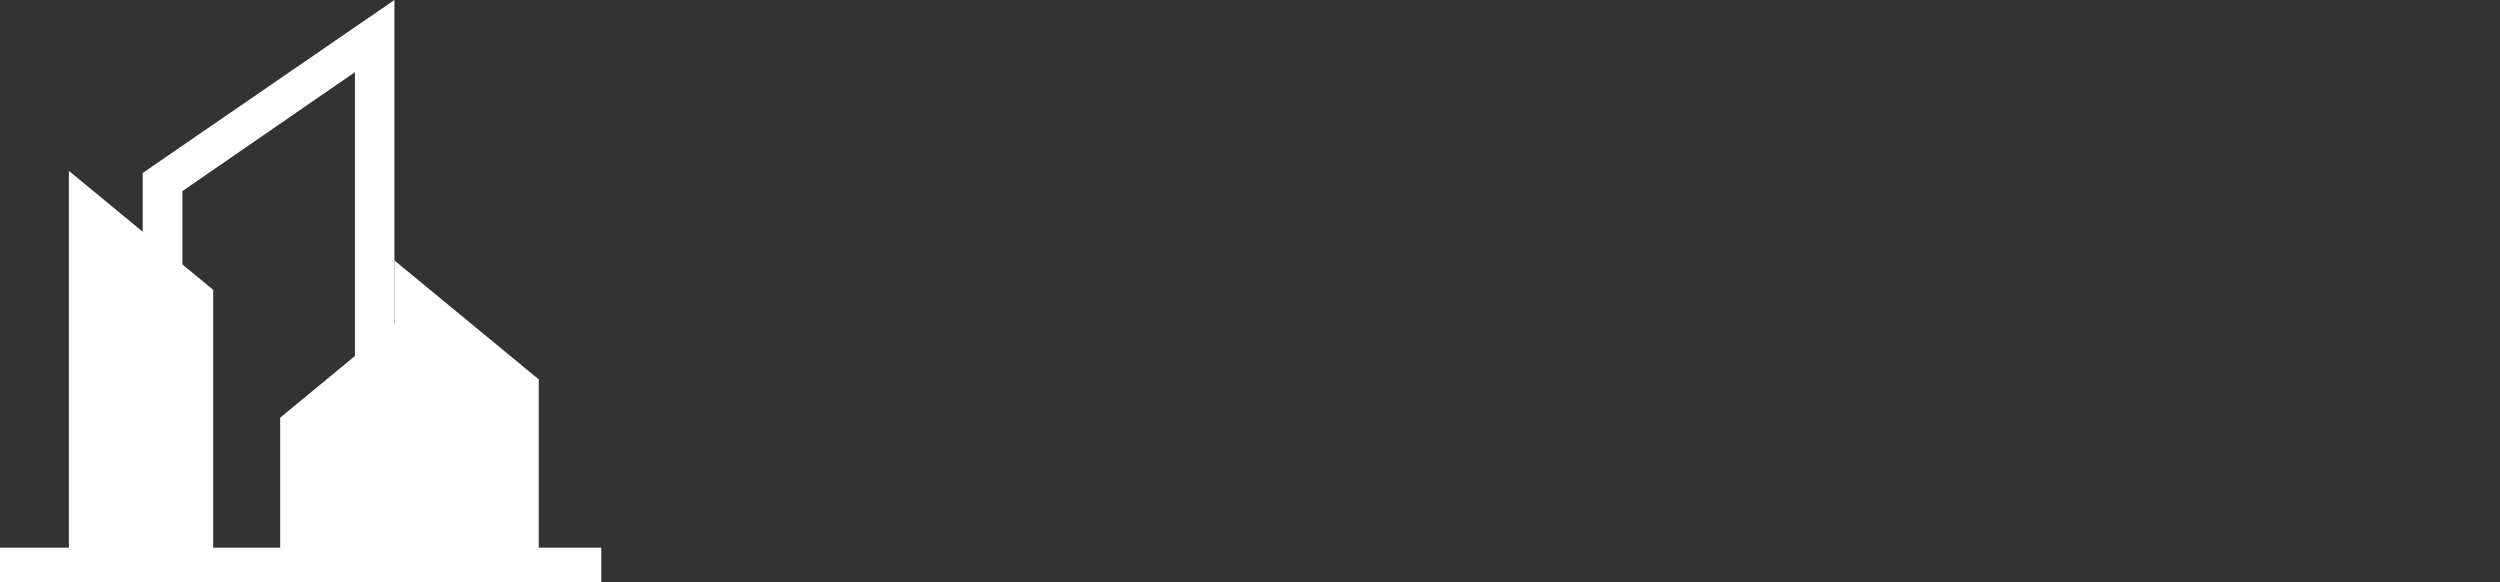
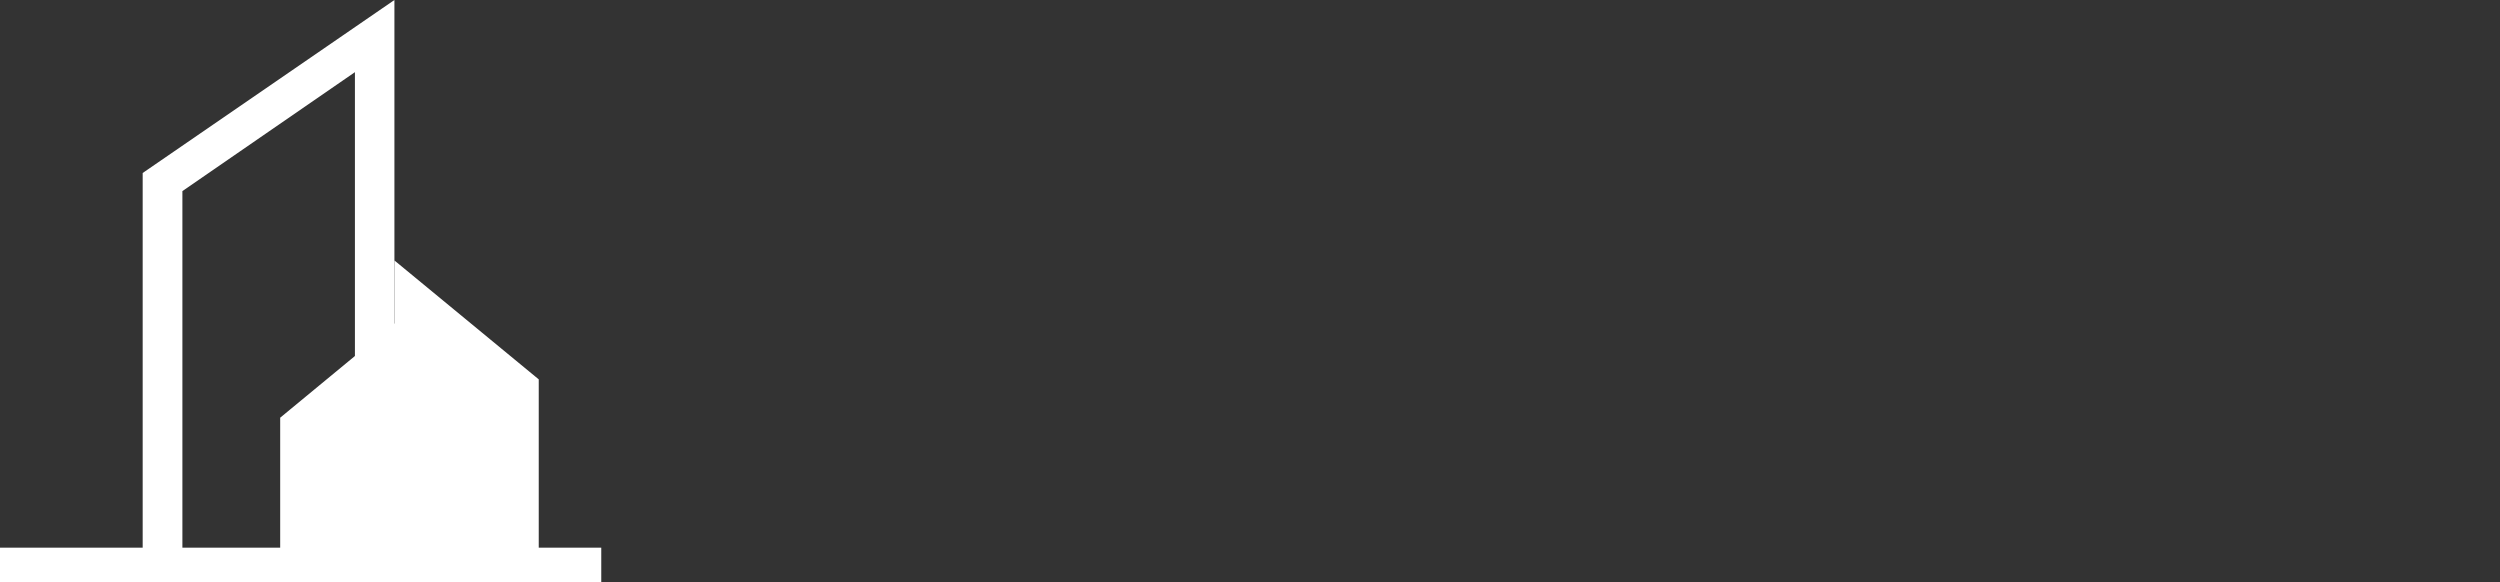
<svg xmlns="http://www.w3.org/2000/svg" id="Group_66" data-name="Group 66" width="254.351" height="59.259" viewBox="0 0 254.351 59.259">
  <rect x="0" y="0" width="254.351" height="59.259" fill="#333333" stroke="none" />
  <defs>
    <clipPath id="clip-path">
      <rect id="Rectangle_87" data-name="Rectangle 87" width="254.351" height="59.259" fill="#fff" />
    </clipPath>
  </defs>
  <path id="Path_113" data-name="Path 113" d="M130.822,117.209,119.2,126.8v14.755h9.781v2.009h22.886v-3.539h-6.361V122.9l-14.684-12.1Z" transform="translate(-90.694 -84.303)" fill="#fff" />
-   <path id="Path_114" data-name="Path 114" d="M43.983,113.211H29.3V72.7L43.983,84.8Z" transform="translate(-22.293 -55.314)" fill="#fff" />
  <path id="Path_115" data-name="Path 115" d="M18.557,19.442l17.553-12.1V55.72H18.557ZM40.128,0,14.516,17.6V55.72H0v3.539H40.128V0Z" fill="#fff" />
  <g id="Group_67" data-name="Group 67">
    <g id="Group_66-2" data-name="Group 66" clip-path="url(#clip-path)">
        </g>
  </g>
</svg>